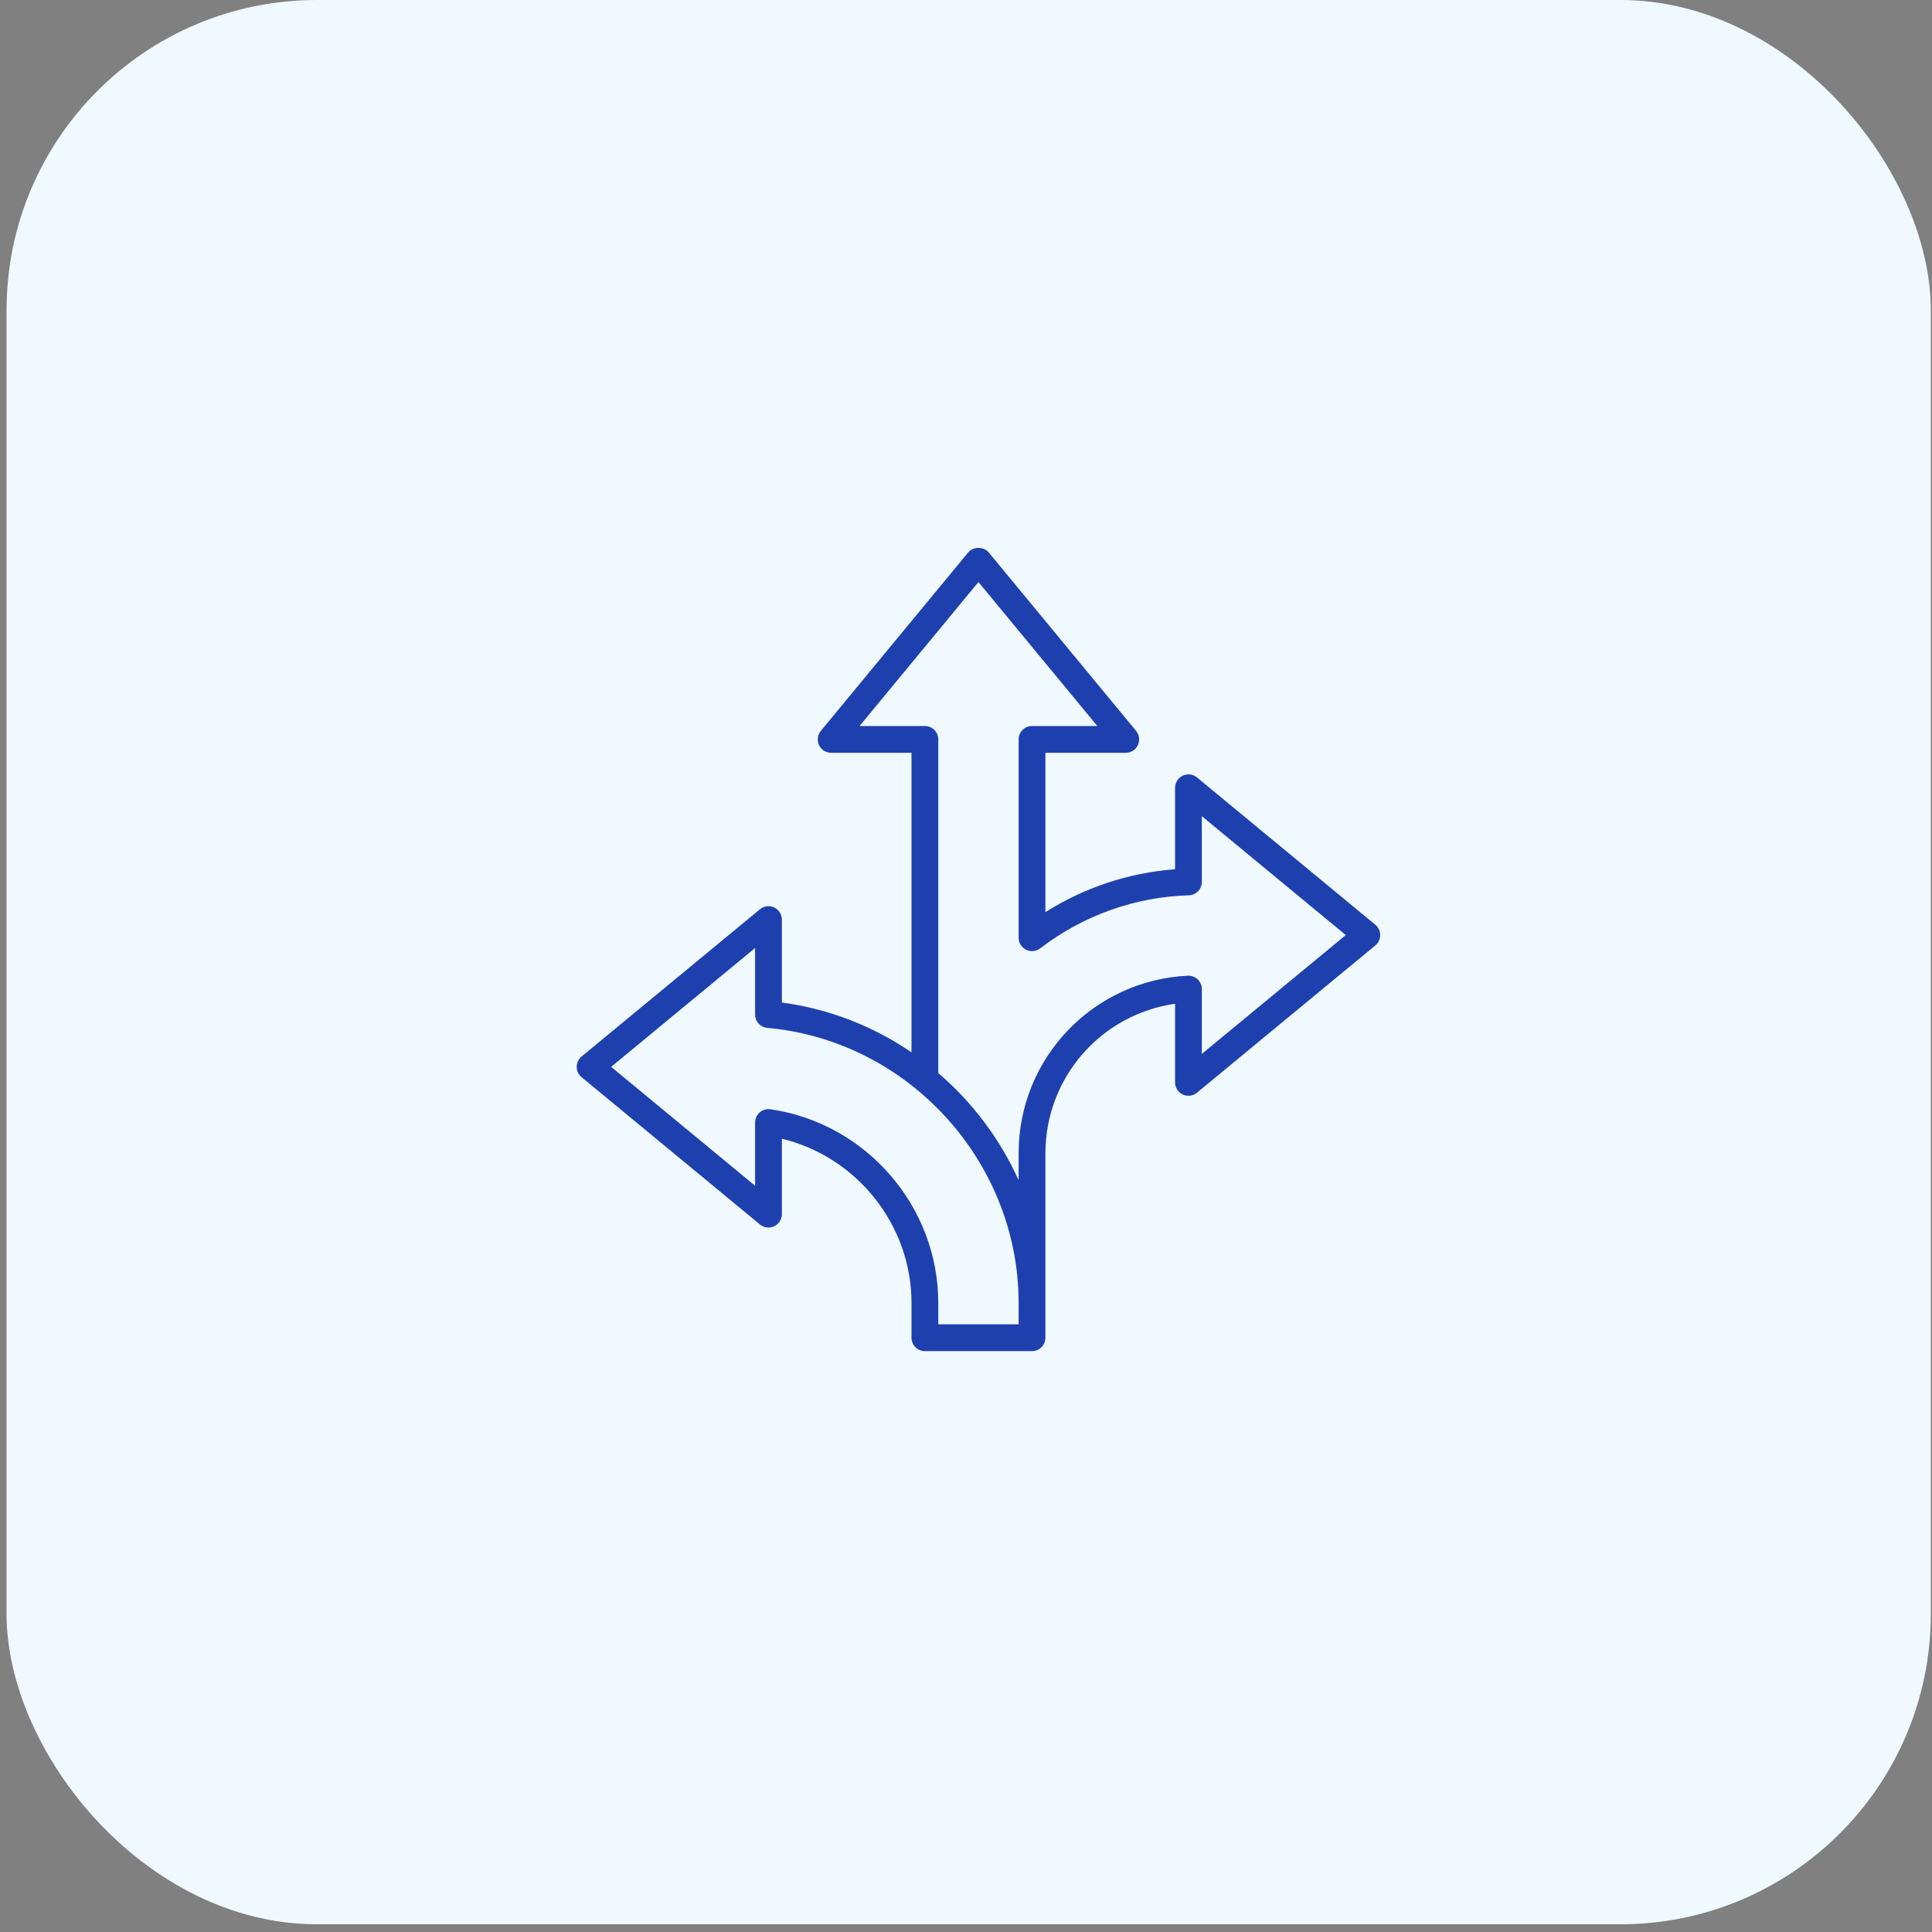
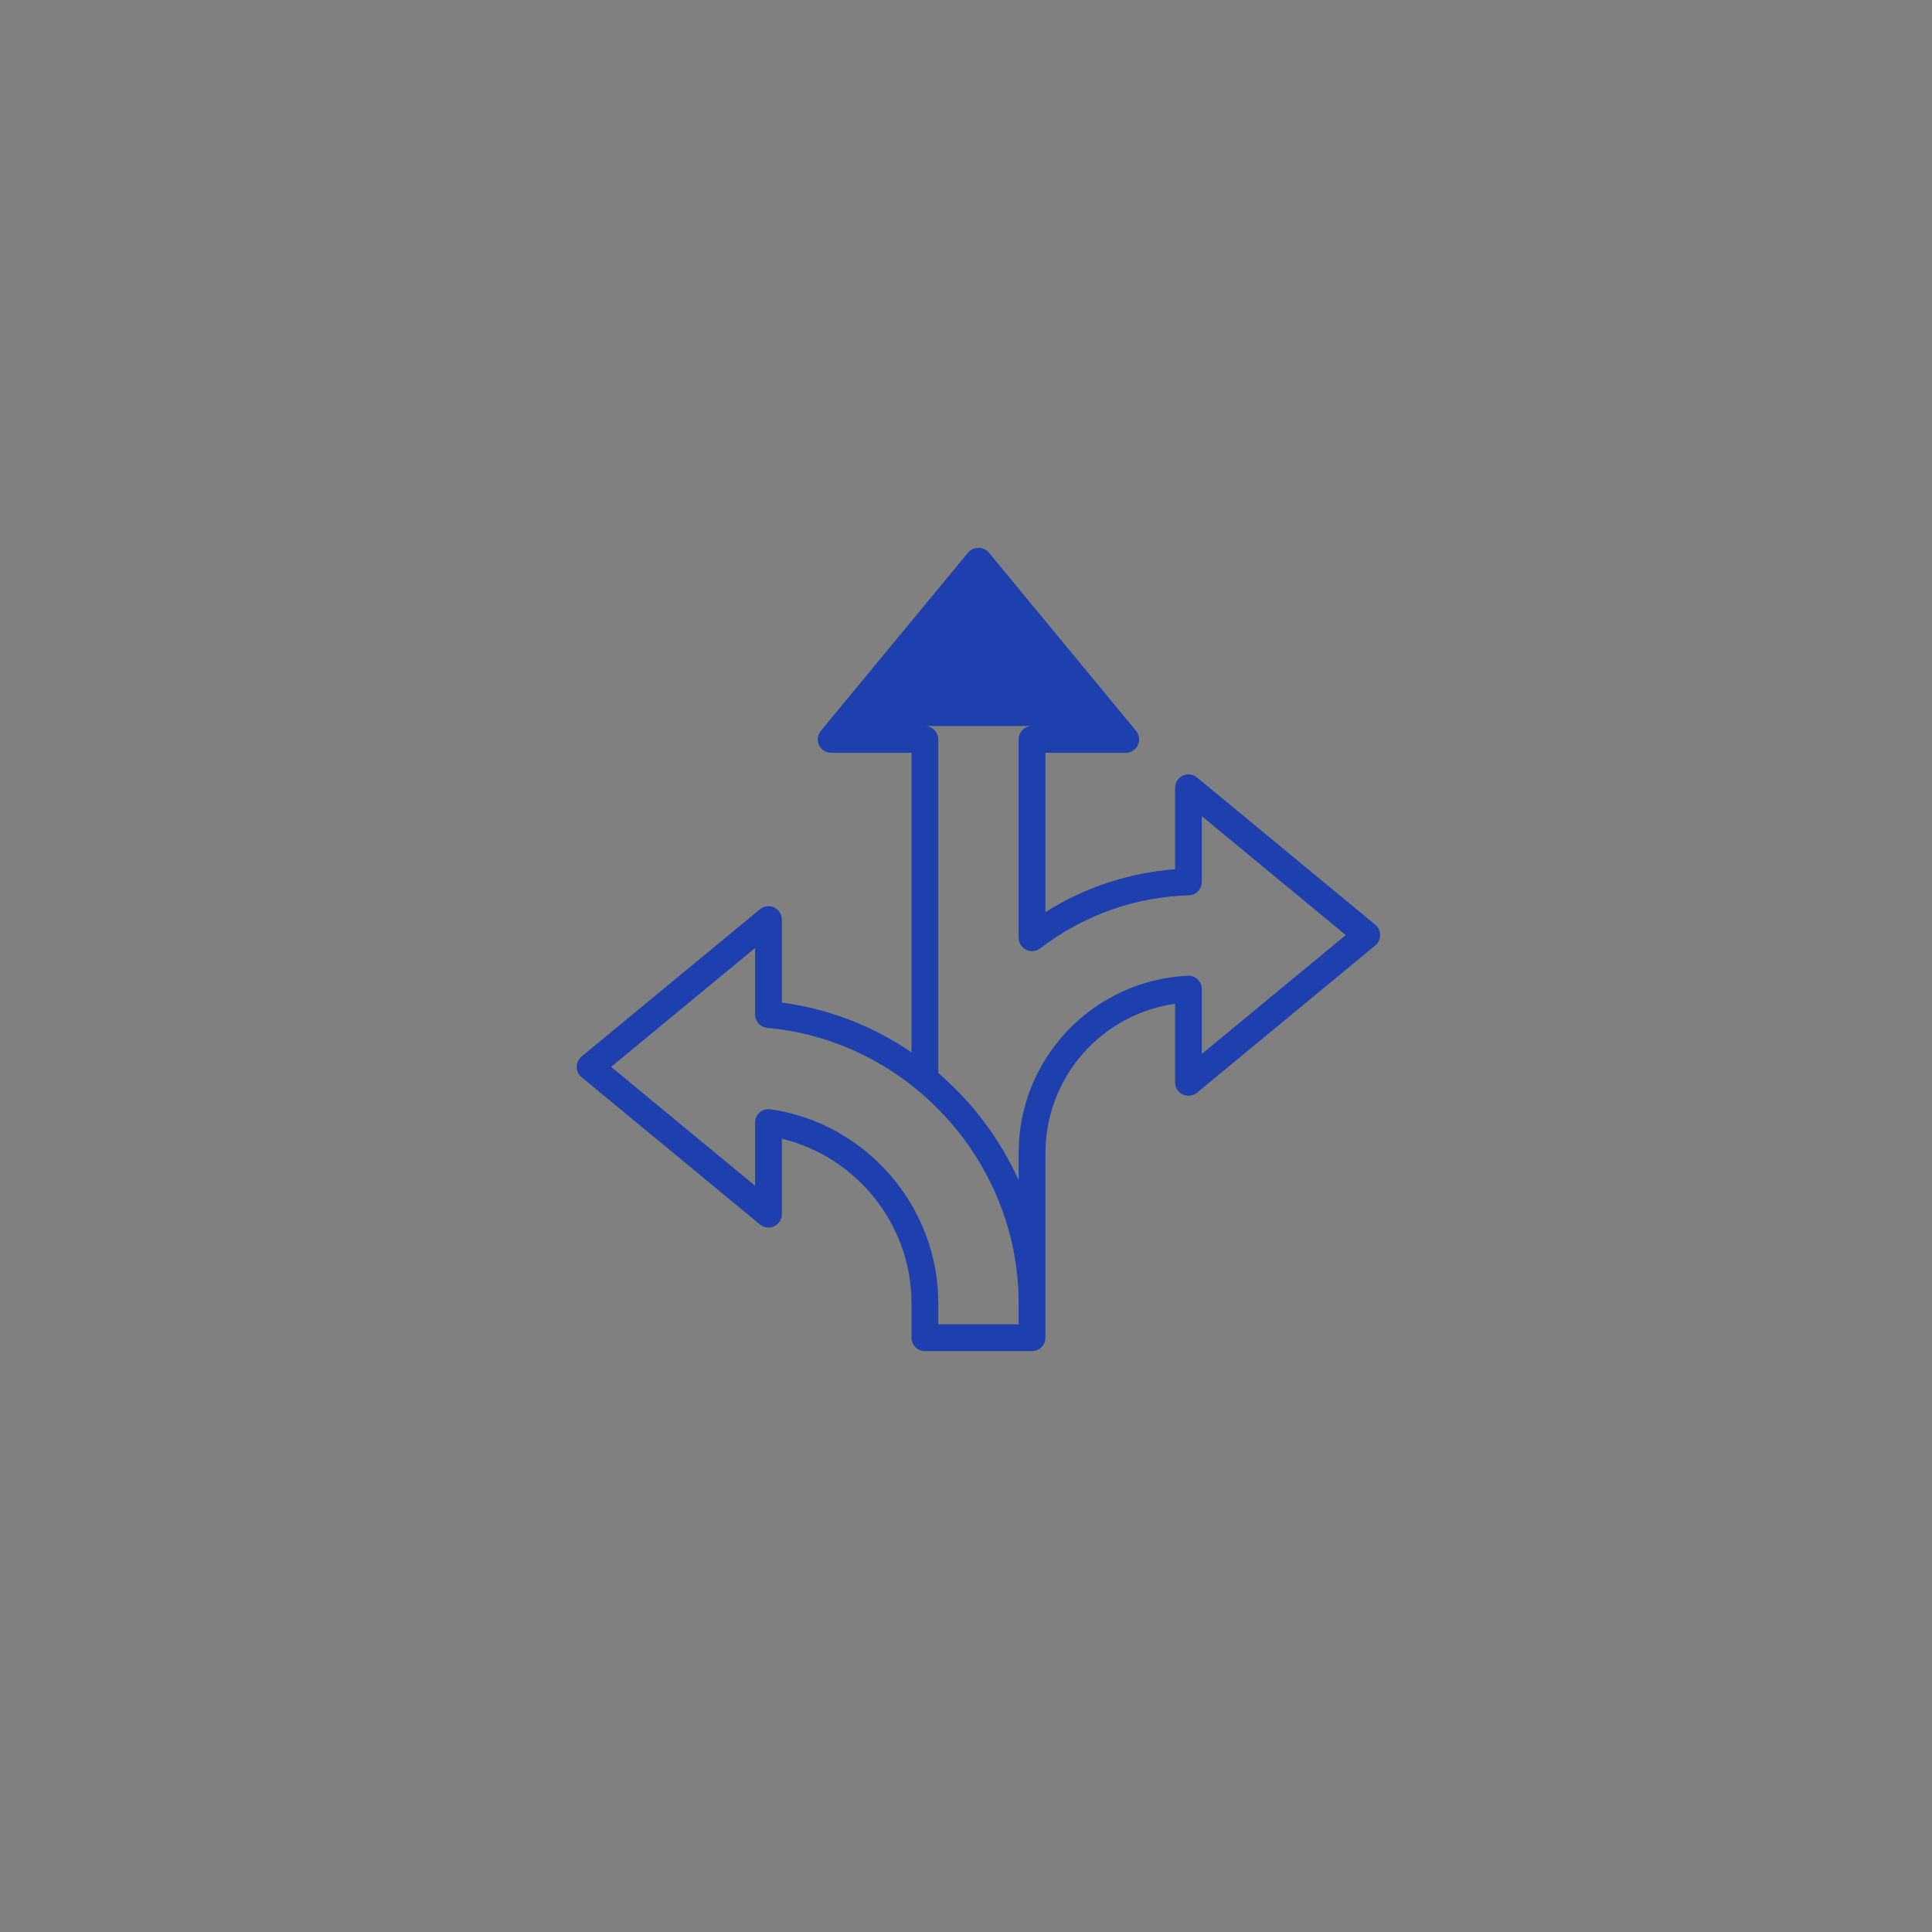
<svg xmlns="http://www.w3.org/2000/svg" width="67" height="67" viewBox="0 0 67 67" fill="none">
  <rect x="0" y="0" width="67" height="67" fill="#808080" stroke="none" />
-   <rect x="0.227" width="66.732" height="66.732" rx="10.763" fill="#F0F9FF" />
-   <path d="M47.696 32.07L41.51 26.961C41.442 26.905 41.36 26.869 41.272 26.858C41.185 26.848 41.096 26.862 41.016 26.899C40.937 26.937 40.869 26.996 40.822 27.071C40.775 27.145 40.75 27.231 40.75 27.319V30.144C39.152 30.265 37.608 30.776 36.254 31.632V26.107H39.041C39.129 26.107 39.215 26.081 39.289 26.034C39.364 25.987 39.423 25.92 39.46 25.84C39.498 25.76 39.512 25.672 39.501 25.584C39.49 25.497 39.455 25.415 39.399 25.347L34.29 19.16C34.114 18.947 33.751 18.947 33.574 19.16L28.466 25.346C28.409 25.414 28.374 25.497 28.363 25.584C28.351 25.672 28.365 25.76 28.403 25.84C28.441 25.92 28.5 25.987 28.575 26.034C28.649 26.082 28.736 26.107 28.824 26.106H31.61V36.495C30.268 35.575 28.728 34.983 27.115 34.767V31.89C27.115 31.802 27.089 31.715 27.042 31.641C26.995 31.567 26.928 31.508 26.848 31.47C26.768 31.432 26.68 31.418 26.592 31.429C26.505 31.44 26.422 31.476 26.355 31.532L20.169 36.639C20.116 36.683 20.073 36.738 20.044 36.8C20.015 36.862 20 36.929 20 36.998C20 37.066 20.015 37.134 20.044 37.196C20.073 37.257 20.116 37.312 20.169 37.356L26.355 42.464C26.422 42.52 26.505 42.556 26.592 42.566C26.68 42.577 26.768 42.563 26.848 42.526C26.928 42.488 26.995 42.429 27.042 42.355C27.089 42.28 27.115 42.194 27.115 42.106V39.49C29.712 40.116 31.61 42.476 31.61 45.187V46.392C31.61 46.515 31.659 46.633 31.746 46.72C31.833 46.807 31.951 46.856 32.075 46.856H35.79C35.913 46.856 36.031 46.807 36.118 46.72C36.205 46.633 36.254 46.515 36.254 46.392V39.992C36.254 38.731 36.708 37.513 37.534 36.561C38.36 35.609 39.502 34.988 40.75 34.81V37.536C40.75 37.624 40.775 37.711 40.822 37.785C40.87 37.859 40.937 37.918 41.017 37.956C41.096 37.993 41.185 38.008 41.272 37.997C41.359 37.986 41.442 37.95 41.51 37.894L47.696 32.786C47.749 32.742 47.791 32.688 47.82 32.626C47.849 32.564 47.864 32.496 47.864 32.428C47.864 32.359 47.849 32.292 47.82 32.23C47.791 32.168 47.749 32.113 47.696 32.07ZM35.325 45.927H32.539V45.187C32.539 41.836 30.036 38.948 26.717 38.468C26.651 38.459 26.584 38.464 26.52 38.483C26.456 38.501 26.397 38.533 26.346 38.577C26.296 38.621 26.256 38.675 26.228 38.735C26.2 38.796 26.186 38.861 26.186 38.928V41.121L21.194 36.998L26.186 32.876V35.184C26.186 35.3 26.229 35.411 26.308 35.497C26.386 35.583 26.493 35.636 26.609 35.646C31.496 36.086 35.325 40.277 35.325 45.187V45.927ZM41.678 36.55V34.3C41.679 34.237 41.666 34.175 41.641 34.117C41.616 34.059 41.58 34.007 41.534 33.964C41.488 33.92 41.434 33.887 41.375 33.865C41.316 33.843 41.254 33.833 41.191 33.836C37.901 33.998 35.325 36.702 35.325 39.992V40.928C34.68 39.5 33.729 38.232 32.539 37.213V25.642C32.539 25.519 32.49 25.401 32.403 25.314C32.316 25.227 32.197 25.177 32.074 25.177H29.809L33.932 20.185L38.054 25.177H35.789C35.666 25.177 35.548 25.227 35.461 25.314C35.374 25.401 35.325 25.519 35.325 25.642V32.52C35.325 32.607 35.349 32.692 35.395 32.765C35.441 32.839 35.506 32.898 35.584 32.936C35.661 32.975 35.748 32.99 35.834 32.982C35.92 32.974 36.002 32.941 36.071 32.889C37.575 31.741 39.358 31.104 41.228 31.049C41.348 31.045 41.463 30.994 41.547 30.908C41.631 30.821 41.678 30.705 41.678 30.584V28.304L46.67 32.427L41.678 36.549L41.678 36.55Z" fill="#1E40AF" />
+   <path d="M47.696 32.07L41.51 26.961C41.442 26.905 41.36 26.869 41.272 26.858C41.185 26.848 41.096 26.862 41.016 26.899C40.937 26.937 40.869 26.996 40.822 27.071C40.775 27.145 40.75 27.231 40.75 27.319V30.144C39.152 30.265 37.608 30.776 36.254 31.632V26.107H39.041C39.129 26.107 39.215 26.081 39.289 26.034C39.364 25.987 39.423 25.92 39.46 25.84C39.498 25.76 39.512 25.672 39.501 25.584C39.49 25.497 39.455 25.415 39.399 25.347L34.29 19.16C34.114 18.947 33.751 18.947 33.574 19.16L28.466 25.346C28.409 25.414 28.374 25.497 28.363 25.584C28.351 25.672 28.365 25.76 28.403 25.84C28.441 25.92 28.5 25.987 28.575 26.034C28.649 26.082 28.736 26.107 28.824 26.106H31.61V36.495C30.268 35.575 28.728 34.983 27.115 34.767V31.89C27.115 31.802 27.089 31.715 27.042 31.641C26.995 31.567 26.928 31.508 26.848 31.47C26.768 31.432 26.68 31.418 26.592 31.429C26.505 31.44 26.422 31.476 26.355 31.532L20.169 36.639C20.116 36.683 20.073 36.738 20.044 36.8C20.015 36.862 20 36.929 20 36.998C20 37.066 20.015 37.134 20.044 37.196C20.073 37.257 20.116 37.312 20.169 37.356L26.355 42.464C26.422 42.52 26.505 42.556 26.592 42.566C26.68 42.577 26.768 42.563 26.848 42.526C26.928 42.488 26.995 42.429 27.042 42.355C27.089 42.28 27.115 42.194 27.115 42.106V39.49C29.712 40.116 31.61 42.476 31.61 45.187V46.392C31.61 46.515 31.659 46.633 31.746 46.72C31.833 46.807 31.951 46.856 32.075 46.856H35.79C35.913 46.856 36.031 46.807 36.118 46.72C36.205 46.633 36.254 46.515 36.254 46.392V39.992C36.254 38.731 36.708 37.513 37.534 36.561C38.36 35.609 39.502 34.988 40.75 34.81V37.536C40.75 37.624 40.775 37.711 40.822 37.785C40.87 37.859 40.937 37.918 41.017 37.956C41.096 37.993 41.185 38.008 41.272 37.997C41.359 37.986 41.442 37.95 41.51 37.894L47.696 32.786C47.749 32.742 47.791 32.688 47.82 32.626C47.849 32.564 47.864 32.496 47.864 32.428C47.864 32.359 47.849 32.292 47.82 32.23C47.791 32.168 47.749 32.113 47.696 32.07ZM35.325 45.927H32.539V45.187C32.539 41.836 30.036 38.948 26.717 38.468C26.651 38.459 26.584 38.464 26.52 38.483C26.456 38.501 26.397 38.533 26.346 38.577C26.296 38.621 26.256 38.675 26.228 38.735C26.2 38.796 26.186 38.861 26.186 38.928V41.121L21.194 36.998L26.186 32.876V35.184C26.186 35.3 26.229 35.411 26.308 35.497C26.386 35.583 26.493 35.636 26.609 35.646C31.496 36.086 35.325 40.277 35.325 45.187V45.927ZM41.678 36.55V34.3C41.679 34.237 41.666 34.175 41.641 34.117C41.616 34.059 41.58 34.007 41.534 33.964C41.488 33.92 41.434 33.887 41.375 33.865C41.316 33.843 41.254 33.833 41.191 33.836C37.901 33.998 35.325 36.702 35.325 39.992V40.928C34.68 39.5 33.729 38.232 32.539 37.213V25.642C32.539 25.519 32.49 25.401 32.403 25.314C32.316 25.227 32.197 25.177 32.074 25.177H29.809L38.054 25.177H35.789C35.666 25.177 35.548 25.227 35.461 25.314C35.374 25.401 35.325 25.519 35.325 25.642V32.52C35.325 32.607 35.349 32.692 35.395 32.765C35.441 32.839 35.506 32.898 35.584 32.936C35.661 32.975 35.748 32.99 35.834 32.982C35.92 32.974 36.002 32.941 36.071 32.889C37.575 31.741 39.358 31.104 41.228 31.049C41.348 31.045 41.463 30.994 41.547 30.908C41.631 30.821 41.678 30.705 41.678 30.584V28.304L46.67 32.427L41.678 36.549L41.678 36.55Z" fill="#1E40AF" />
</svg>